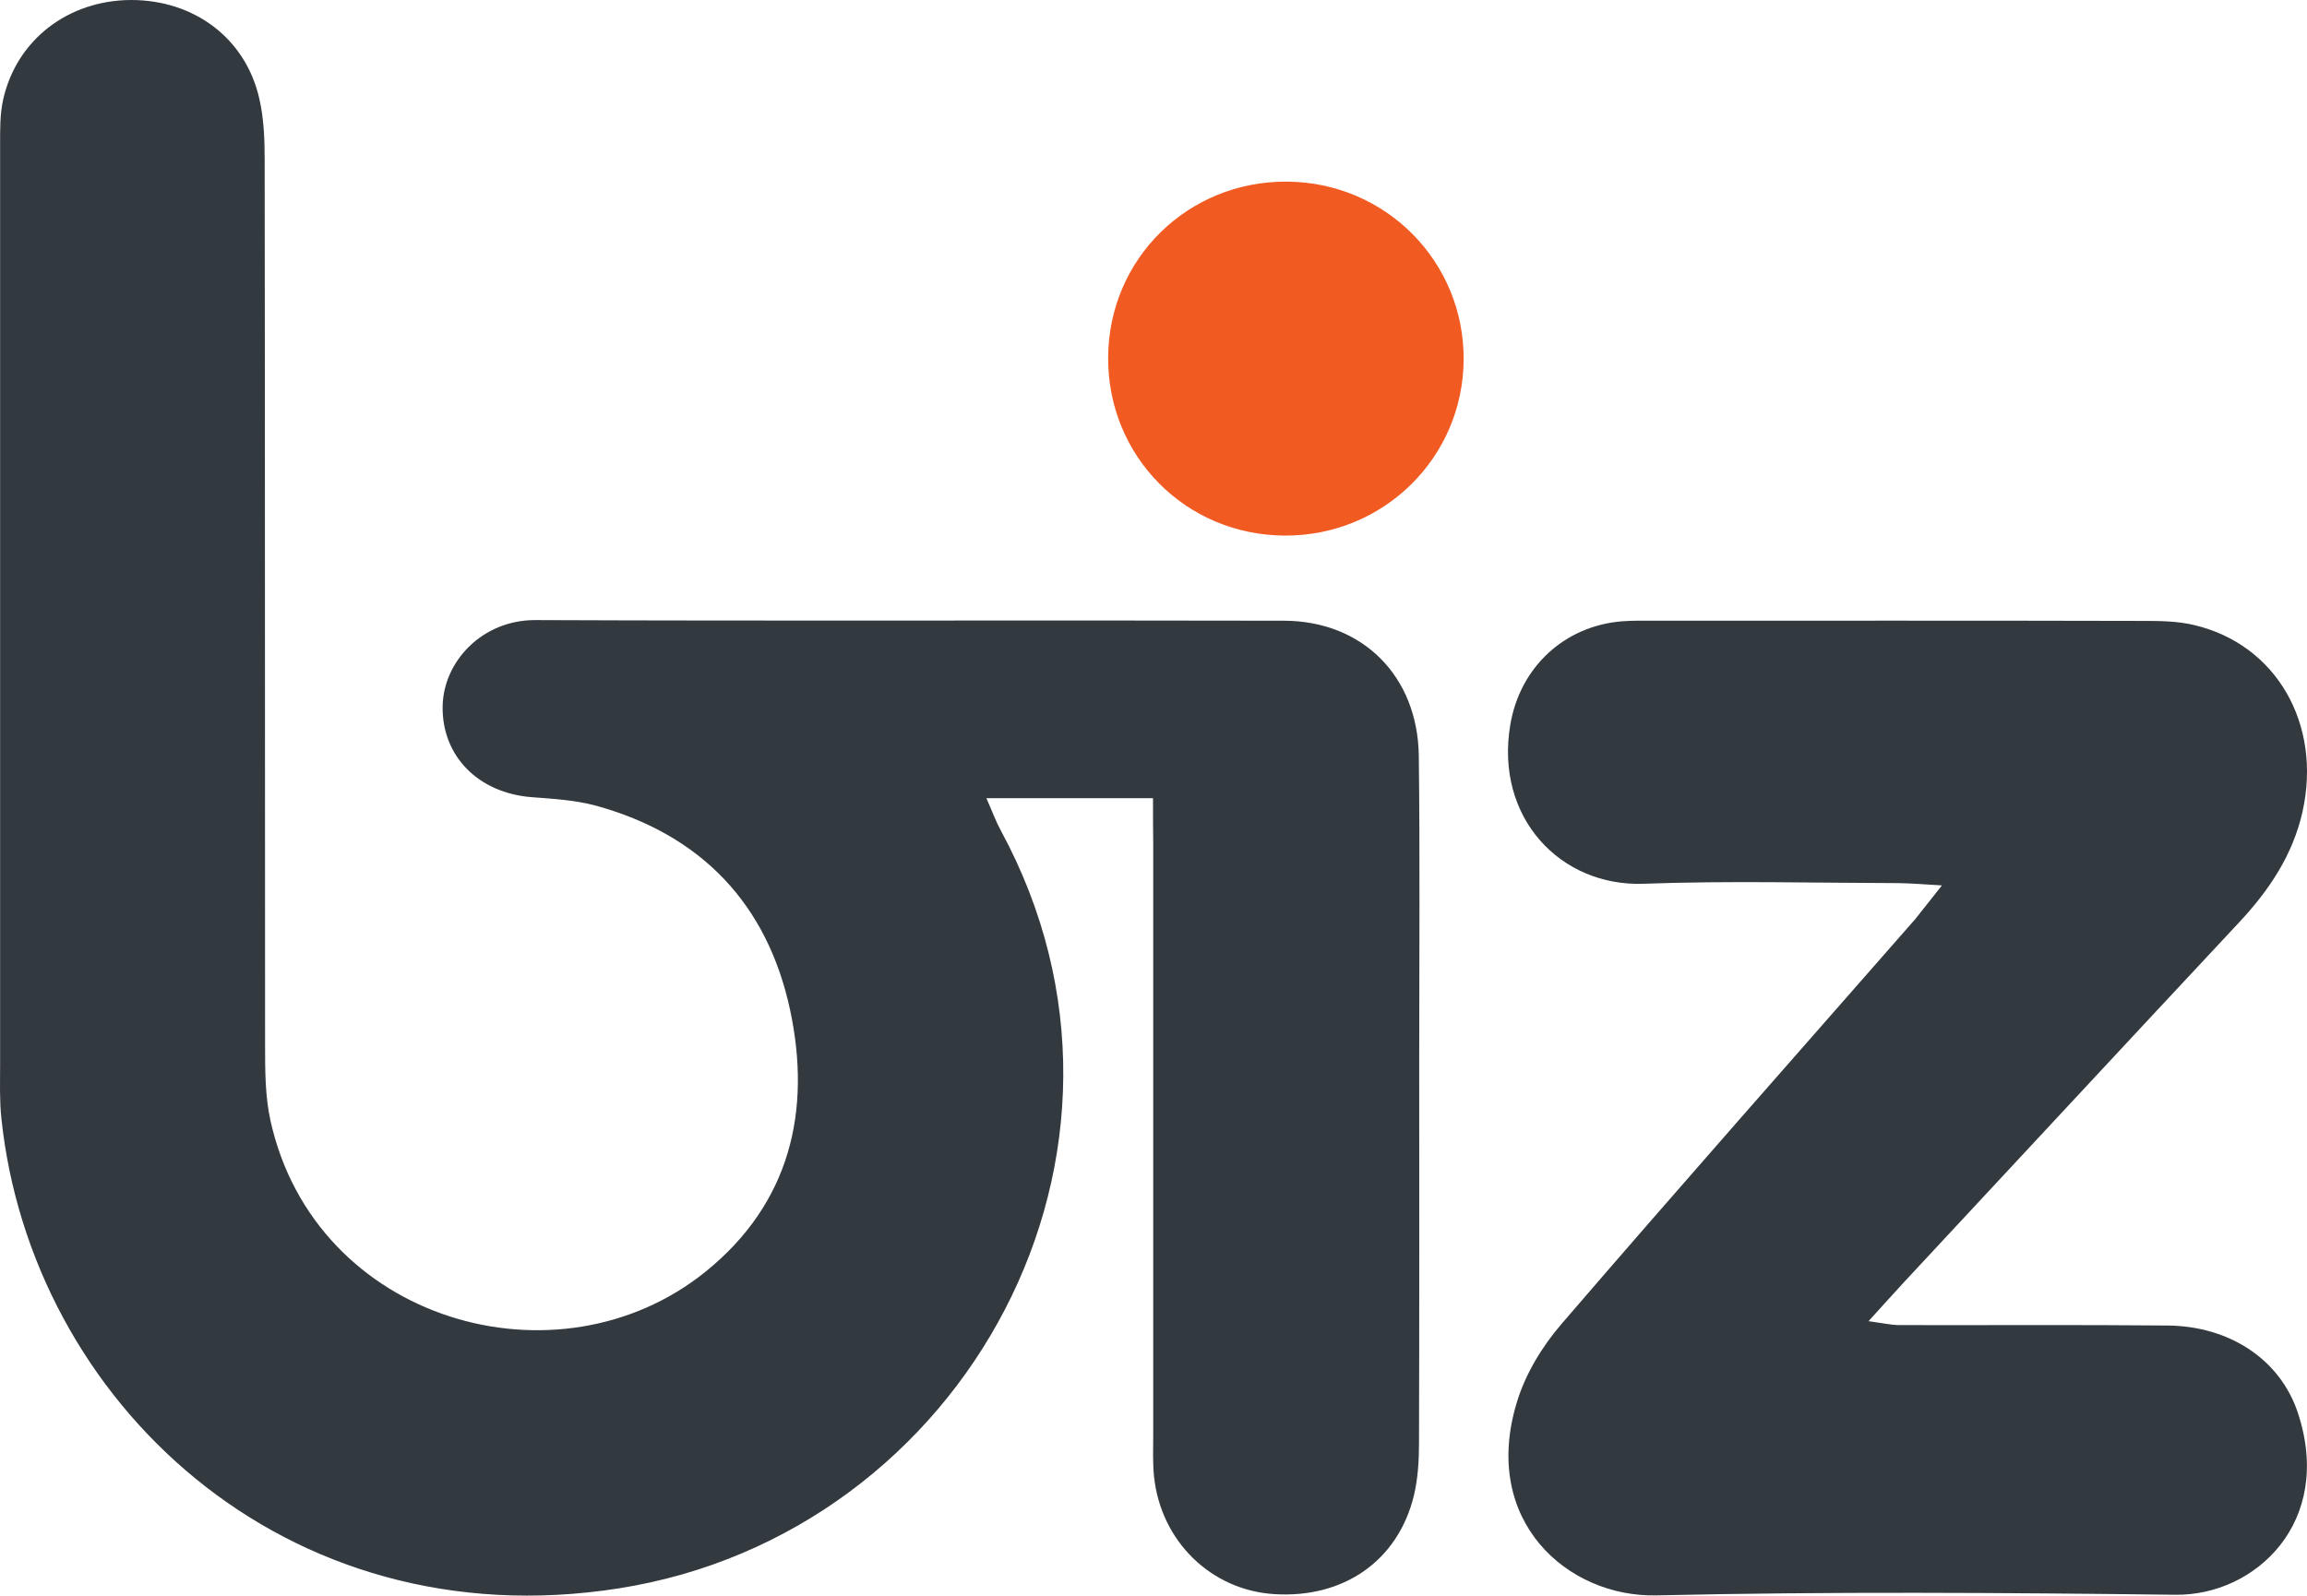
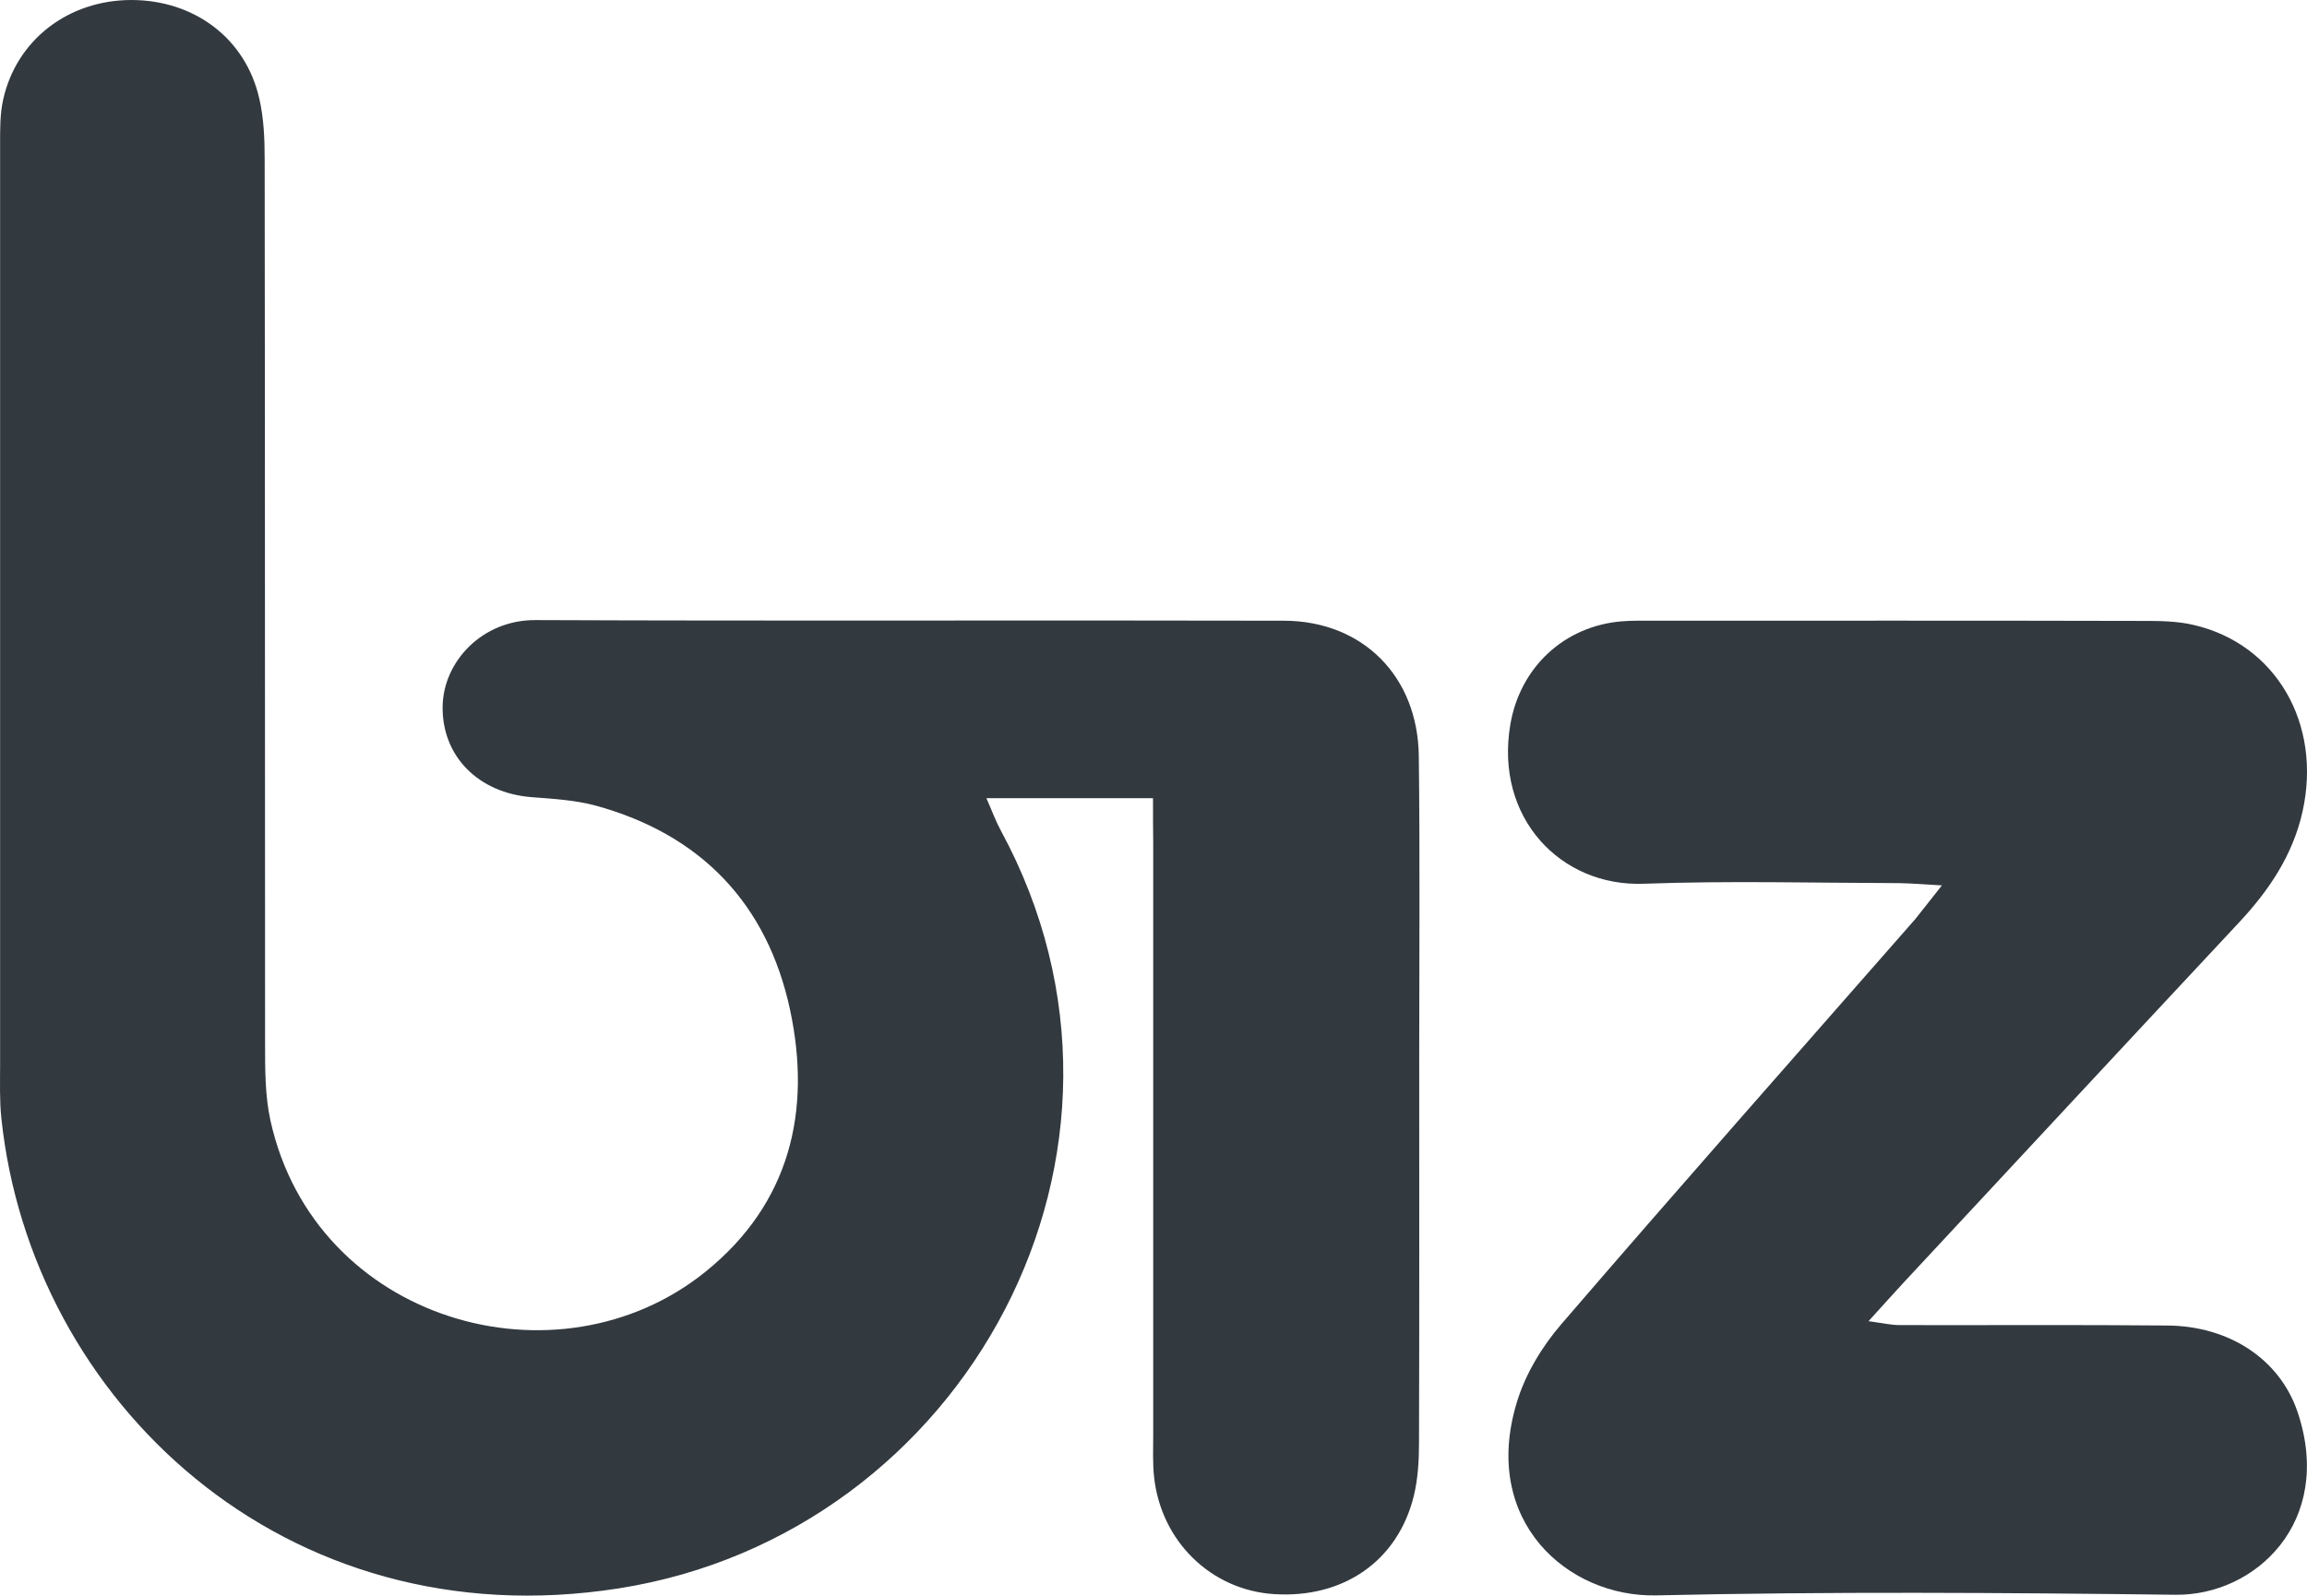
<svg xmlns="http://www.w3.org/2000/svg" id="Layer_2" viewBox="0 0 1116.19 772.22">
  <defs>
    <style>.cls-1{fill:#32393f;}.cls-2{fill:#f15b22;}</style>
  </defs>
  <g id="Layer_1-2">
    <path class="cls-1" d="m557.85,386.3h-80.6c2.7,6.1,4.5,11.1,7,15.7,84.1,155.1-17.1,340.3-184.8,366.7C137.35,794.2,14.95,677.5.65,541.1c-.9-8.5-.6-17.2-.6-25.8V70.1c0-7.4-.1-14.9,1.5-22C8.05,19.2,33.05.1,63.45,0c30.6,0,55.4,18.6,62,47.7,2.2,9.5,2.6,19.5,2.6,29.3.2,142.9.1,285.7.2,428.6,0,12.3,0,24.9,2.6,36.7,21.5,97.3,139.1,131,210.7,73,40.6-32.9,51.2-77.5,40.7-126.6-11-51.2-43-84.8-94-98.8-10-2.7-20.6-3.3-31-4.1-25.8-2-43.4-19.8-43.1-43.8.3-21.9,19.2-42,44.9-41.9,120.7.5,241.4,0,362.1.3,38.2.1,64.8,26.9,65.3,65.4.6,48.6.2,97.3.2,145.9,0,62.2.1,124.4-.1,186.6,0,8.5-.5,17.3-2.5,25.6-7.7,31.5-34,49.7-67.5,47.6-30.6-1.9-54.9-25.6-58.2-56.9-.7-6.7-.4-13.5-.4-20.3v-286.3c-.1-6.7-.1-13.3-.1-21.7Z" />
    <path class="cls-1" d="m939.55,428.5c-8.8-.5-14.7-1-20.6-1.1-41.2-.1-82.5-1.2-123.7.3-40.1,1.5-72.2-31.9-64.5-77.1,4.7-27.6,26-47.6,53.9-49.9,4.9-.4,9.8-.3,14.8-.3,78.8,0,157.6-.1,236.4.1,8.6,0,17.4,0,25.7,2,39.7,9.3,61.9,47.8,52.5,90.2-4.7,21.1-16.2,38.2-30.8,53.8-54.2,58-108.2,116.2-162.3,174.3-5,5.4-9.9,10.9-16.9,18.6,6.6.9,10.9,1.9,15.2,1.9,43.1.1,86.2-.2,129.3.2,30,.2,54.6,16.3,63.2,42.2,17.6,53-20.7,88.6-59.2,88.1-83.7-1-167.4-1.6-251.1.3-43,1-85-36-67.6-93.3,4.1-13.7,12.2-27.1,21.6-38,56.6-65.8,114.1-130.8,171.3-196.1,3.7-4.6,7.3-9.3,12.8-16.2Z" />
-     <path class="cls-2" d="m621.45,259.2c-47.9-.3-85.6-38.5-85.3-86.3.3-47.7,38.6-85.3,86.5-85,47.8.3,85.8,38.7,85.5,86.2s-38.9,85.4-86.7,85.1Z" />
  </g>
</svg>